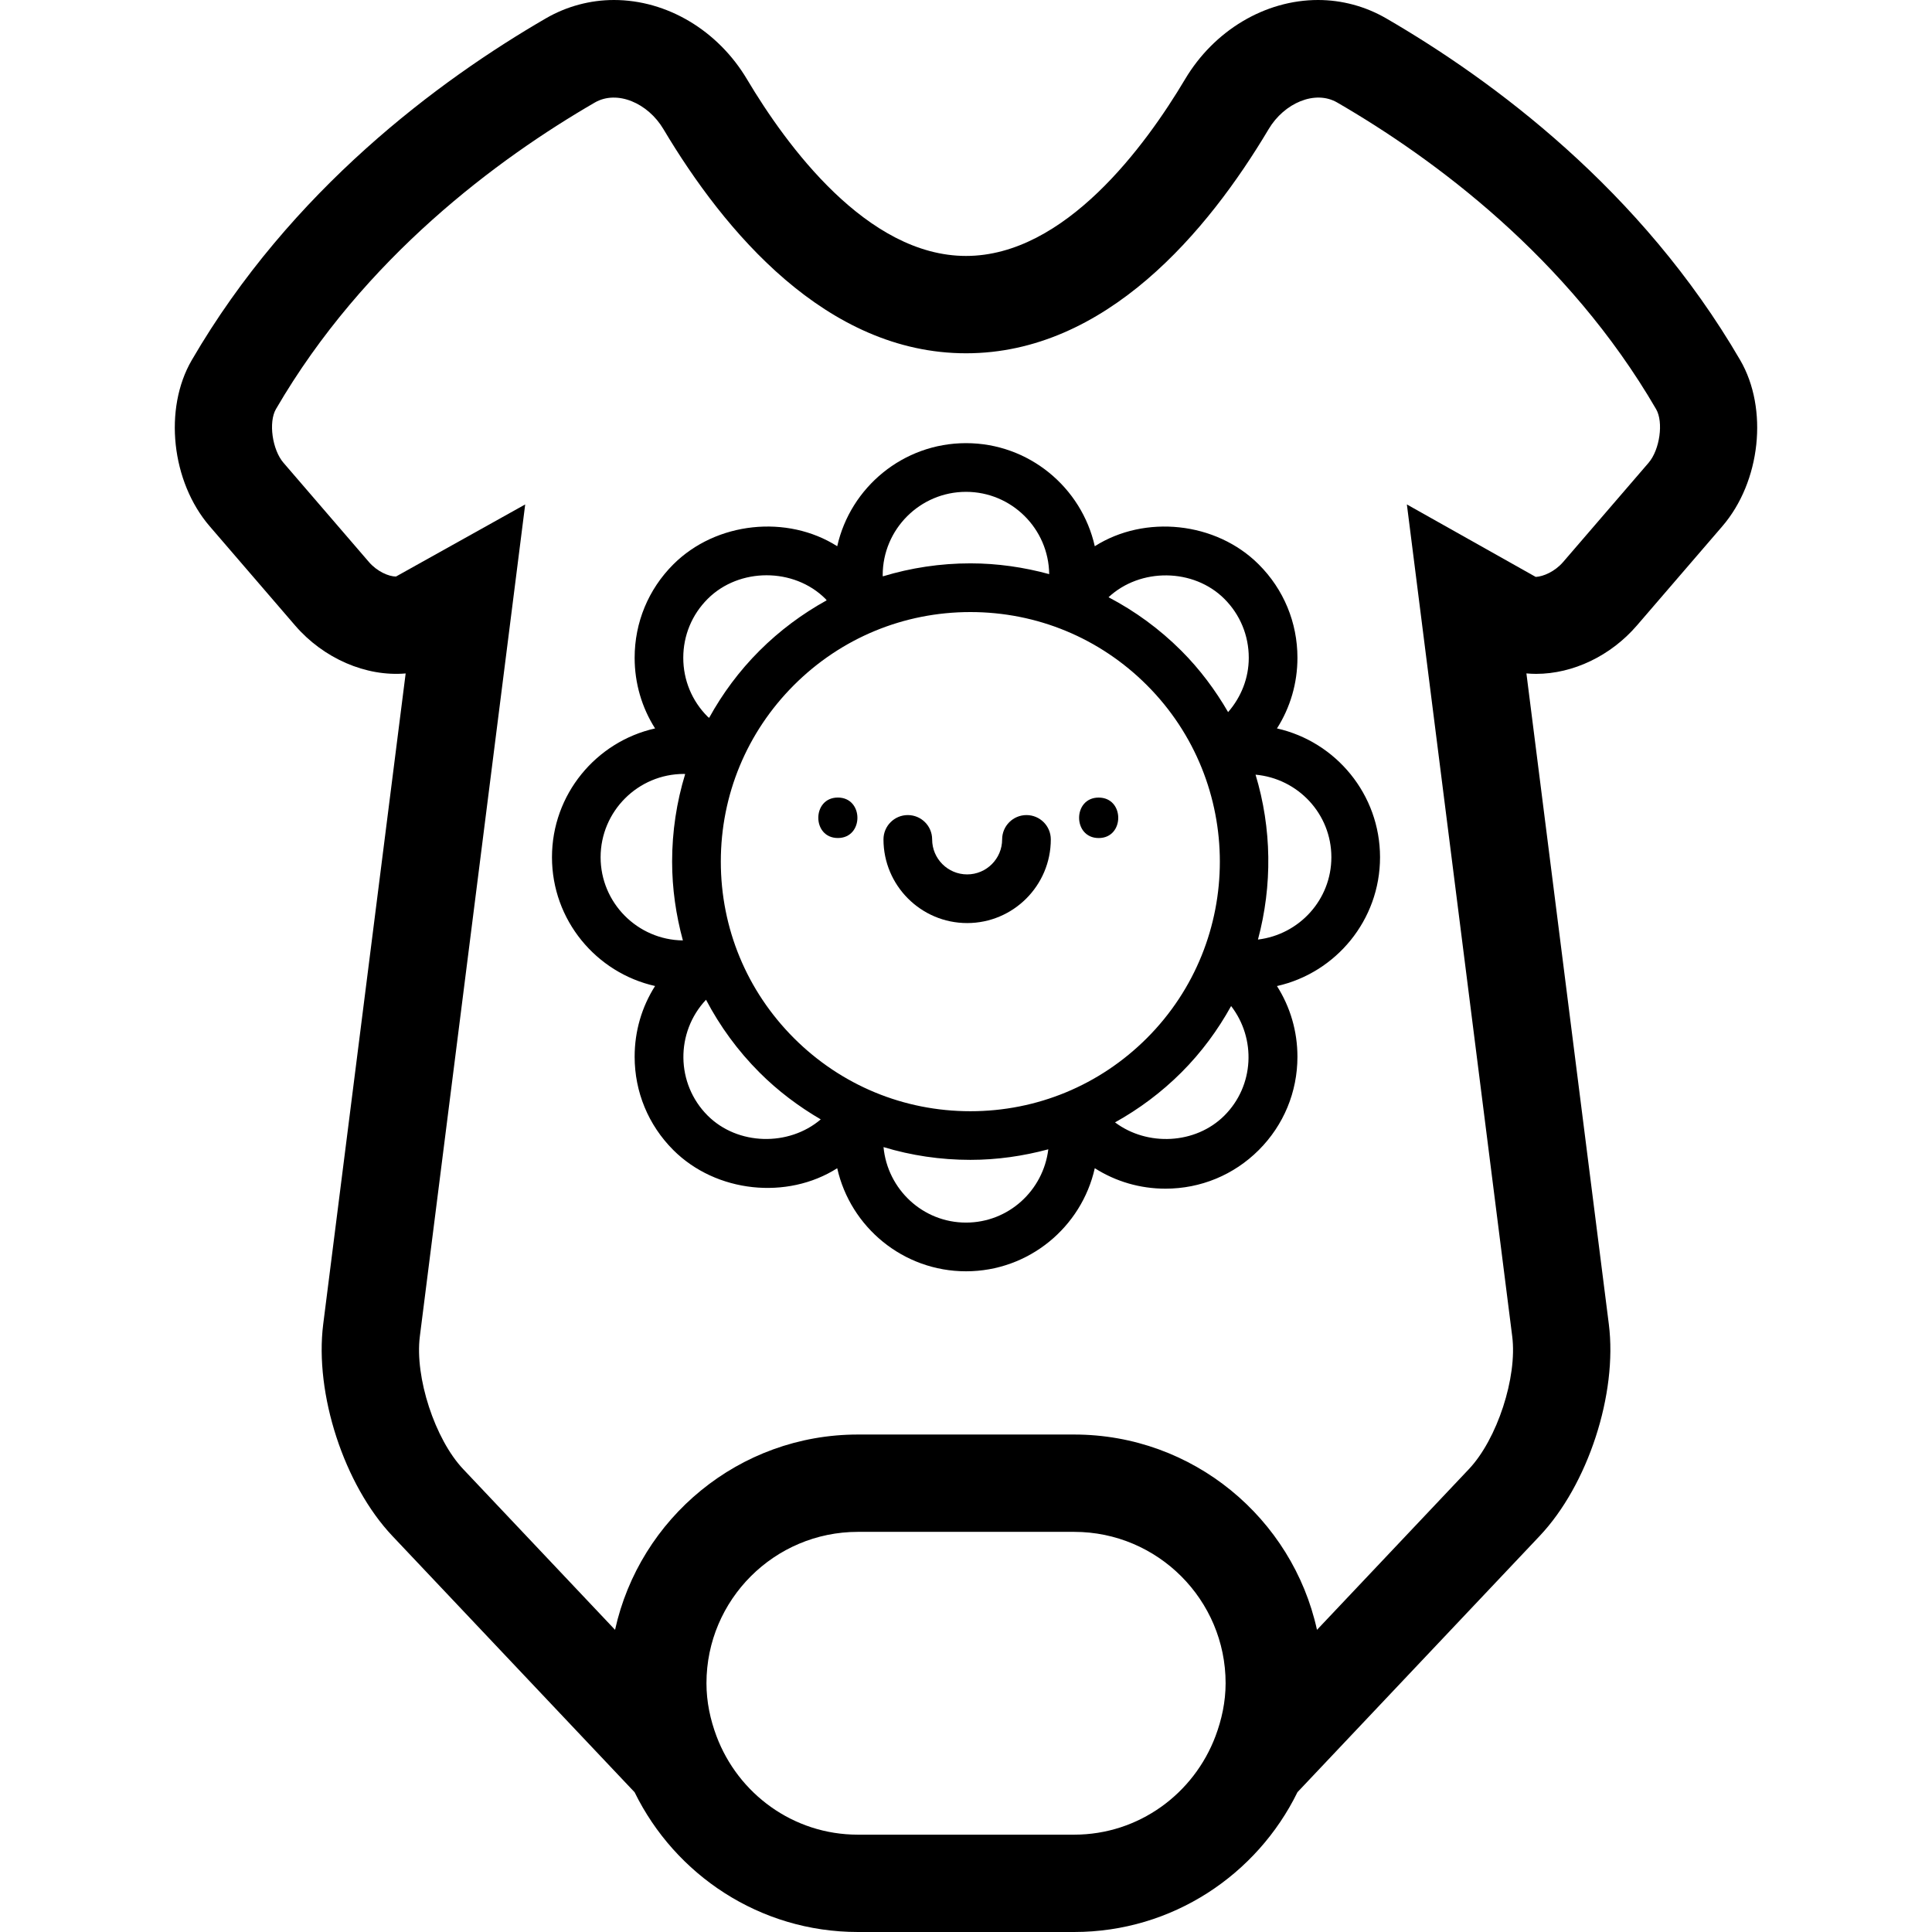
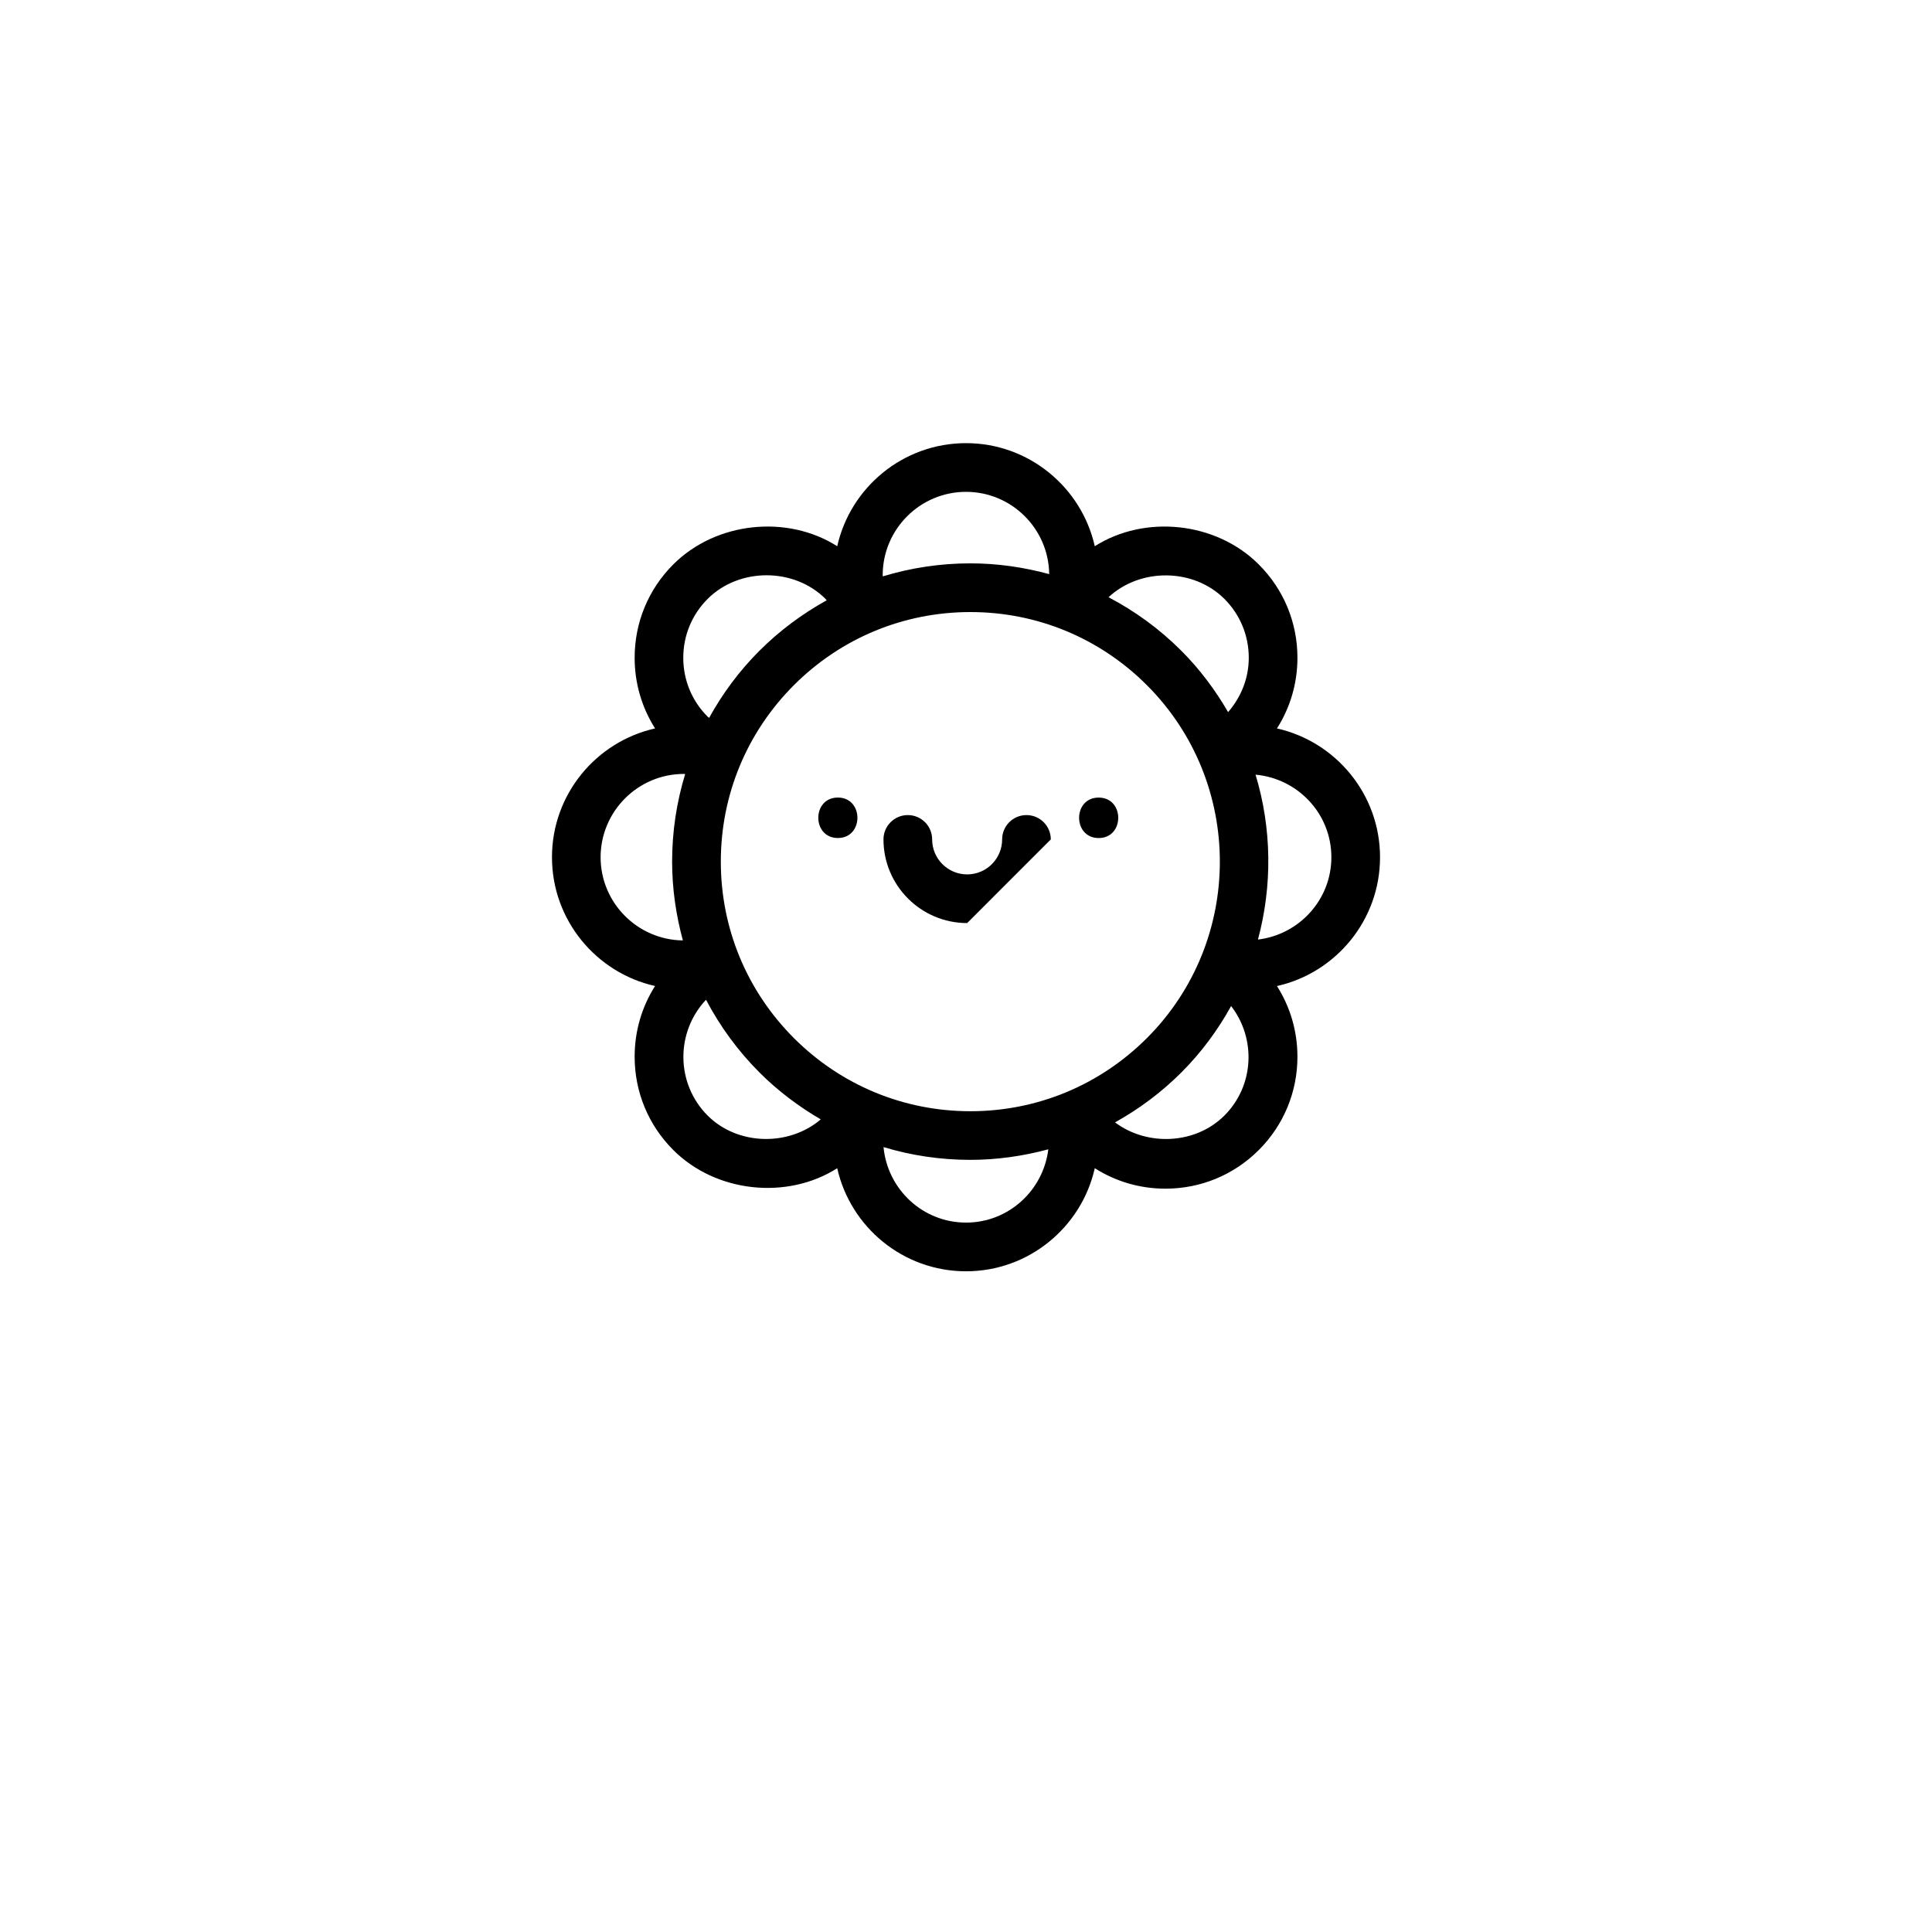
<svg xmlns="http://www.w3.org/2000/svg" fill="#000000" version="1.1" id="Capa_1" width="800px" height="800px" viewBox="0 0 371.297 371.298" xml:space="preserve">
  <g>
-     <path d="M266.389,3.522C262.4,1.214,257.882,0,253.309,0c-10.181,0-19.984,5.842-25.574,15.25   c-7.538,12.671-23.041,33.938-42.082,33.938S151.115,27.921,143.57,15.25C137.975,5.836,128.177,0,117.99,0   c-4.567,0-9.091,1.214-13.073,3.522C84.366,15.436,55.868,36.513,36.852,69.215c-5.438,9.347-3.921,23.37,3.446,31.926   l16.417,19.068c5.456,6.329,13.609,9.876,21.245,9.216L62.116,254.478c-1.693,13.408,4.031,30.921,13.299,40.718l46.545,49.243   c7.782,15.868,24.058,26.859,42.91,26.859h41.571c18.84,0,35.128-10.991,42.91-26.871l46.54-49.231   c9.279-9.809,14.997-27.315,13.298-40.718l-15.838-125.059c0.621,0.055,1.236,0.088,1.857,0.088l0,0   c7.124,0,14.364-3.48,19.376-9.298L331,101.141c7.374-8.556,8.878-22.585,3.44-31.926C315.418,36.507,286.933,15.436,266.389,3.522   z M233.598,333.661c-4.141,11.021-14.705,18.931-27.163,18.931h-41.571c-12.453,0-23.023-7.897-27.164-18.925   c-1.194-3.179-1.931-6.582-1.931-10.175c0-16.045,13.049-29.094,29.1-29.094h41.571c16.045,0,29.101,13.049,29.101,29.094   C235.535,327.085,234.792,330.482,233.598,333.661z M316.832,88.938l-16.423,19.068c-1.577,1.833-3.806,2.795-5.267,2.868   l-24.765-13.929l20.246,159.883c0.999,7.843-2.898,19.777-8.33,25.514l-29.191,30.884c-4.713-21.439-23.827-37.533-46.661-37.533   H164.87c-22.834,0-41.948,16.094-46.667,37.533l-29.186-30.884c-5.438-5.748-9.329-17.671-8.33-25.514l20.246-159.883   l-24.832,13.855c-1.388,0-3.629-0.962-5.206-2.795L54.48,88.938c-2.162-2.505-2.904-7.812-1.449-10.317   c16.958-29.164,42.685-48.138,61.275-58.913c4.287-2.469,10.205,0.082,13.195,5.109c11.697,19.647,31.28,43.078,58.158,43.078   c26.878,0,46.46-23.431,58.157-43.084c2.978-5.002,8.921-7.584,13.184-5.103c18.596,10.781,44.316,29.749,61.274,58.919   C319.73,81.125,318.987,86.426,316.832,88.938z" />
    <path d="M245.412,139.992c2.563-4.028,3.934-8.698,3.934-13.579c0-6.777-2.637-13.144-7.435-17.939   c-8.232-8.232-21.909-9.603-31.512-3.498c-2.539-11.316-12.672-19.811-24.746-19.811c-12.081,0-22.213,8.488-24.753,19.811   c-9.59-6.104-23.267-4.74-31.511,3.498c-4.792,4.795-7.422,11.162-7.422,17.939c0,4.875,1.37,9.551,3.927,13.579   c-11.326,2.539-19.814,12.672-19.814,24.75c0,12.084,8.488,22.21,19.814,24.752c-2.563,4.031-3.927,8.695-3.927,13.591   c0,6.771,2.636,13.135,7.422,17.927c8.245,8.244,21.921,9.608,31.511,3.501c2.54,11.319,12.672,19.808,24.753,19.808   c12.074,0,22.207-8.488,24.746-19.813c4.031,2.563,8.695,3.934,13.585,3.934c6.771,0,13.141-2.637,17.927-7.417   c4.798-4.798,7.435-11.167,7.435-17.938c0-4.877-1.37-9.554-3.934-13.585c11.319-2.536,19.808-12.668,19.808-24.752   C265.219,152.67,256.731,142.538,245.412,139.992z M214.29,215.702c4.609-2.563,8.902-5.755,12.739-9.585   c3.878-3.872,7.039-8.195,9.571-12.774c4.835,6.271,4.451,15.313-1.297,21.056C229.756,219.939,220.476,220.348,214.29,215.702z    M185.653,234.962c-8.312,0-15.089-6.399-15.856-14.511c5.34,1.62,10.955,2.454,16.696,2.454c5.134,0,10.145-0.73,14.974-2.027   C200.498,228.793,193.818,234.962,185.653,234.962z M136.001,214.398c-6.125-6.125-6.205-16.002-0.316-22.262   c2.673,5.084,6.101,9.804,10.278,13.98c3.562,3.562,7.539,6.54,11.771,9.012C151.596,220.36,141.768,220.159,136.001,214.398z    M158.641,115.091c0.085,0.085,0.14,0.191,0.231,0.28c-4.67,2.582-9.024,5.803-12.909,9.682s-7.106,8.232-9.682,12.909   c-0.091-0.083-0.195-0.144-0.28-0.226c-3.026-3.023-4.688-7.045-4.688-11.316c0-4.284,1.662-8.3,4.688-11.323   C142.048,109.047,152.595,109.047,158.641,115.091z M185.653,94.524c8.756,0,15.88,7.079,15.983,15.813   c-4.883-1.327-9.949-2.07-15.144-2.07c-5.784,0-11.441,0.862-16.83,2.5c0-0.079-0.024-0.155-0.024-0.234   C169.644,101.71,176.823,94.524,185.653,94.524z M235.303,115.091c3.026,3.023,4.689,7.045,4.689,11.323   c0,3.897-1.449,7.539-3.971,10.443c-2.441-4.208-5.401-8.205-9-11.804c-4.177-4.177-8.89-7.605-13.98-10.275   C219.143,109.093,229.373,109.166,235.303,115.091z M152.576,199.505c-9.054-9.061-14.047-21.108-14.047-33.917   c0-12.805,4.993-24.853,14.047-33.913c9.061-9.058,21.111-14.048,33.917-14.048c12.806,0,24.856,4.99,33.917,14.048   c18.699,18.699,18.699,49.136,0,67.836c-9.061,9.055-21.111,14.048-33.917,14.048C173.688,213.559,161.637,208.565,152.576,199.505   z M131.441,148.736c0.079,0,0.158,0.024,0.237,0.024c-1.644,5.386-2.509,11.043-2.509,16.827c0,5.194,0.743,10.272,2.07,15.147   c-8.731-0.106-15.813-7.234-15.813-15.993C115.433,155.912,122.618,148.736,131.441,148.736z M241.758,180.567   c2.789-10.382,2.661-21.382-0.463-31.688c8.147,0.737,14.571,7.526,14.571,15.862C255.867,172.923,249.68,179.611,241.758,180.567z   " />
    <path d="M161.022,153.276c-5.011,0-5.011,7.776,0,7.776C166.033,161.058,166.033,153.276,161.022,153.276z" />
    <path d="M211.148,161.058c5.012,0,5.012-7.775,0-7.775C206.13,153.276,206.13,161.058,211.148,161.058z" />
-     <path d="M201.947,161.319c0-2.582-2.095-4.676-4.676-4.676c-2.576,0-4.677,2.095-4.677,4.676l0,0c0,3.708-3.014,6.726-6.723,6.726   c-3.714,0-6.729-3.017-6.729-6.726l0,0c0-2.582-2.095-4.676-4.676-4.676s-4.676,2.095-4.676,4.676   c0,8.866,7.209,16.079,16.081,16.079C194.738,177.398,201.947,170.186,201.947,161.319z" />
+     <path d="M201.947,161.319c0-2.582-2.095-4.676-4.676-4.676c-2.576,0-4.677,2.095-4.677,4.676l0,0c0,3.708-3.014,6.726-6.723,6.726   c-3.714,0-6.729-3.017-6.729-6.726l0,0c0-2.582-2.095-4.676-4.676-4.676s-4.676,2.095-4.676,4.676   c0,8.866,7.209,16.079,16.081,16.079z" />
  </g>
</svg>